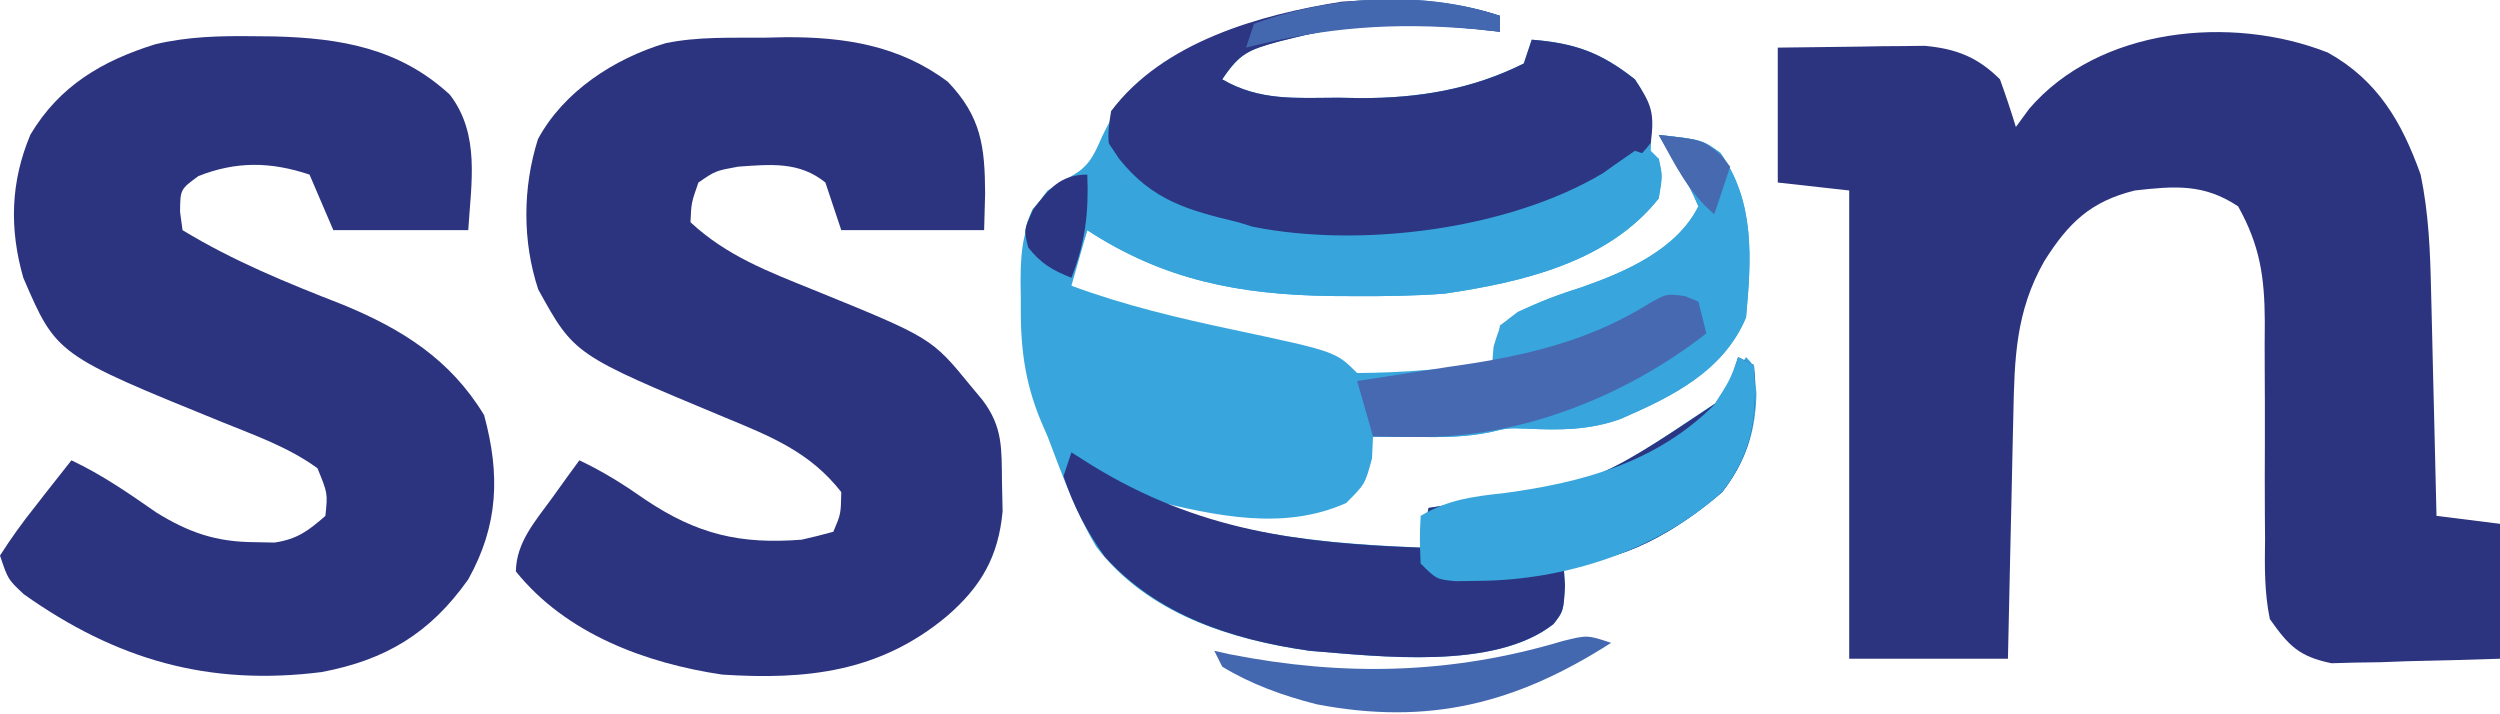
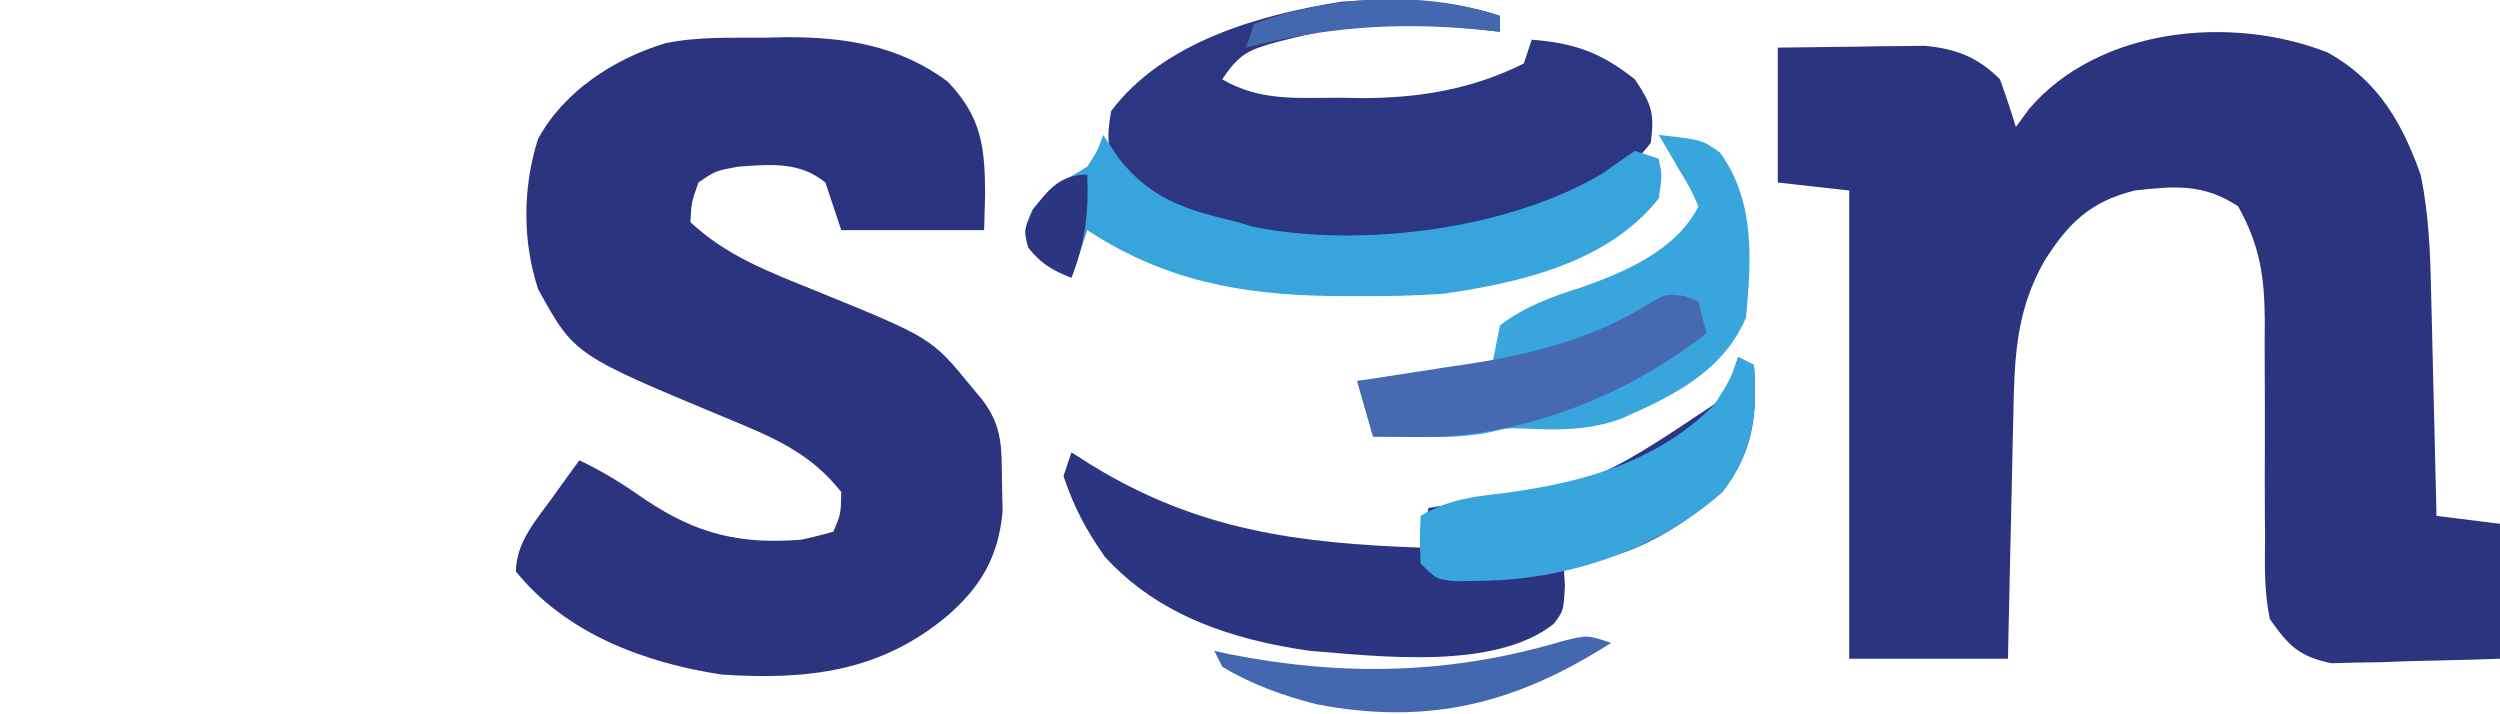
<svg xmlns="http://www.w3.org/2000/svg" version="1.1" width="315" height="90">
-   <path d="M0 0 C0 0.66 0 1.32 0 2 C-1.042 1.881 -2.083 1.763 -3.156 1.641 C-11.064 0.879 -18.193 0.789 -25.938 2.75 C-26.617 2.919 -27.296 3.088 -27.996 3.263 C-31.674 4.293 -32.811 4.716 -35 8 C-30.253 10.745 -25.729 10.33 -20.375 10.312 C-18.954 10.337 -18.954 10.337 -17.504 10.361 C-10.246 10.366 -3.546 9.273 3 6 C3.33 5.01 3.66 4.02 4 3 C9.436 3.435 12.713 4.61 17 8 C19.306 11.458 19.088 12.967 19 17 C19.33 17.33 19.66 17.66 20 18 C20.5 20.188 20.5 20.188 20 23 C13.582 31.075 2.72 33.566 -7 35 C-10.776 35.283 -14.527 35.334 -18.312 35.312 C-19.321 35.308 -20.329 35.303 -21.368 35.298 C-32.762 35.119 -42.303 33.339 -52 27 C-52.99 30.465 -52.99 30.465 -54 34 C-47.3 36.482 -40.536 38.073 -33.561 39.554 C-20.703 42.297 -20.703 42.297 -18 45 C-15.08 44.983 -12.277 44.861 -9.375 44.625 C-8.573 44.568 -7.771 44.512 -6.945 44.453 C-4.963 44.312 -2.981 44.157 -1 44 C-0.907 42.855 -0.907 42.855 -0.812 41.688 C0 39 0 39 2.23 37.301 C4.899 36.048 7.504 35.078 10.312 34.188 C15.798 32.265 22.269 29.463 25 24 C24.006 21.747 24.006 21.747 22.562 19.375 C21.853 18.149 21.853 18.149 21.129 16.898 C20.756 16.272 20.384 15.645 20 15 C25.447 15.605 25.447 15.605 27.75 17.25 C32.175 23.445 31.668 30.718 31 38 C28.131 44.814 21.665 47.979 15.125 50.812 C11.186 52.203 7.537 52.209 3.395 52.008 C0.982 51.919 0.982 51.919 -1.406 52.488 C-4.428 53.085 -7.235 53.096 -10.312 53.062 C-11.915 53.049 -11.915 53.049 -13.551 53.035 C-14.359 53.024 -15.167 53.012 -16 53 C-16.041 53.907 -16.082 54.815 -16.125 55.75 C-17 59 -17 59 -19.375 61.375 C-27.285 64.921 -35.838 62.983 -44 61 C-32.678 65.529 -22.087 66.473 -10 67 C-9.67 65.35 -9.34 63.7 -9 62 C-8.14 61.865 -8.14 61.865 -7.263 61.728 C11.683 59.183 11.683 59.183 27.125 48.812 C27.744 47.884 28.363 46.956 29 46 C29.66 45.01 30.32 44.02 31 43 C32 44 32 44 32.312 47.562 C32.208 52.429 30.992 56.136 28 60 C22.393 64.795 15.478 69 8 69 C8.062 69.928 8.124 70.856 8.188 71.812 C8 75 8 75 6.744 76.626 C-0.685 82.478 -15.155 80.708 -24 80 C-34.077 78.564 -44.425 75.295 -50.848 66.926 C-53.464 62.553 -55.199 57.751 -57 53 C-57.265 52.392 -57.529 51.784 -57.802 51.158 C-59.979 45.955 -60.46 41.423 -60.375 35.812 C-60.387 35.032 -60.398 34.251 -60.41 33.447 C-60.387 28.826 -59.999 25.74 -57 22 C-56.196 21.567 -55.391 21.134 -54.562 20.688 C-51.791 18.862 -51.413 18.107 -50.125 15.188 C-46.82 8.11 -41.868 5.146 -34.75 2.25 C-23.522 -1.719 -11.638 -3.879 0 0 Z " fill="#38A6DD" transform="translate(189,2)" />
  <path d="M0 0 C6.249 3.485 9.303 8.7 11.688 15.375 C12.71 20.277 12.897 25.069 13.004 30.055 C13.025 30.867 13.045 31.68 13.067 32.518 C13.132 35.095 13.191 37.672 13.25 40.25 C13.293 42.005 13.337 43.76 13.381 45.516 C13.488 49.802 13.589 54.088 13.688 58.375 C16.328 58.705 18.968 59.035 21.688 59.375 C21.688 64.985 21.688 70.595 21.688 76.375 C17.791 76.51 13.898 76.609 10 76.688 C8.897 76.729 7.794 76.771 6.658 76.814 C5.058 76.839 5.058 76.839 3.426 76.863 C1.957 76.903 1.957 76.903 0.458 76.943 C-3.605 76.11 -4.932 74.761 -7.312 71.375 C-8.008 68.007 -7.963 64.718 -7.914 61.289 C-7.922 60.314 -7.93 59.339 -7.938 58.334 C-7.961 55.222 -7.952 52.112 -7.938 49 C-7.934 45.896 -7.937 42.792 -7.958 39.687 C-7.97 37.759 -7.968 35.83 -7.948 33.901 C-7.972 28.294 -8.554 24.304 -11.312 19.375 C-15.615 16.506 -19.267 16.805 -24.312 17.375 C-29.918 18.754 -32.714 21.473 -35.75 26.312 C-39.329 32.622 -39.489 38.525 -39.629 45.613 C-39.65 46.494 -39.67 47.375 -39.692 48.282 C-39.757 51.084 -39.816 53.886 -39.875 56.688 C-39.918 58.592 -39.962 60.496 -40.006 62.4 C-40.113 67.059 -40.213 71.717 -40.312 76.375 C-46.913 76.375 -53.513 76.375 -60.312 76.375 C-60.312 56.905 -60.312 37.435 -60.312 17.375 C-63.282 17.045 -66.252 16.715 -69.312 16.375 C-69.312 10.765 -69.312 5.155 -69.312 -0.625 C-65.916 -0.679 -62.521 -0.719 -59.125 -0.75 C-58.165 -0.767 -57.206 -0.784 -56.217 -0.801 C-55.285 -0.807 -54.354 -0.814 -53.395 -0.82 C-52.541 -0.831 -51.687 -0.841 -50.808 -0.852 C-46.854 -0.492 -44.122 0.565 -41.312 3.375 C-40.598 5.359 -39.926 7.358 -39.312 9.375 C-38.758 8.618 -38.204 7.862 -37.633 7.082 C-28.86 -3.153 -12.185 -4.809 0 0 Z " fill="#2C3480" transform="translate(293.312,6.625)" />
  <path d="M0 0 C0.908 -0.021 1.816 -0.041 2.752 -0.062 C10.222 -0.105 17.149 0.977 23.25 5.562 C27.46 9.978 27.904 13.714 27.938 19.625 C27.896 21.151 27.855 22.677 27.812 24.25 C21.872 24.25 15.932 24.25 9.812 24.25 C9.152 22.27 8.492 20.29 7.812 18.25 C4.525 15.571 0.893 15.964 -3.188 16.25 C-6.048 16.775 -6.048 16.775 -8.188 18.25 C-9.081 20.798 -9.081 20.798 -9.188 23.25 C-4.631 27.488 0.57 29.45 6.25 31.75 C21.177 37.82 21.177 37.82 26.125 43.875 C26.616 44.465 27.107 45.056 27.613 45.664 C30.185 49.065 30.009 51.788 30.062 56 C30.088 57.212 30.114 58.423 30.141 59.672 C29.614 65.419 27.403 69.214 23.062 72.938 C14.649 79.931 5.471 80.941 -5.188 80.25 C-14.865 78.81 -24.872 75.1 -31.188 67.25 C-31.135 63.564 -28.722 60.897 -26.625 58 C-25.984 57.108 -25.344 56.216 -24.684 55.297 C-23.943 54.284 -23.943 54.284 -23.188 53.25 C-20.177 54.667 -17.534 56.34 -14.812 58.25 C-8.327 62.581 -2.918 63.854 4.812 63.25 C6.153 62.948 7.49 62.624 8.812 62.25 C9.763 60.01 9.763 60.01 9.812 57.25 C5.84 52.179 0.91 50.23 -4.938 47.812 C-23.831 39.945 -23.831 39.945 -28.371 31.719 C-30.381 25.64 -30.335 18.877 -28.406 12.781 C-25.17 6.77 -18.801 2.635 -12.329 0.692 C-8.266 -0.147 -4.135 0.023 0 0 Z " fill="#2C3480" transform="translate(96.188,4.75)" />
-   <path d="M0 0 C0.875 0.008 1.75 0.017 2.651 0.025 C11.038 0.244 18.455 1.499 24.812 7.375 C28.64 12.375 27.493 18.481 27.125 24.438 C21.515 24.438 15.905 24.438 10.125 24.438 C9.135 22.128 8.145 19.817 7.125 17.438 C2.216 15.801 -2.113 15.74 -6.875 17.625 C-9.157 19.293 -9.157 19.293 -9.188 22.125 C-9.084 22.888 -8.981 23.651 -8.875 24.438 C-2.443 28.346 4.299 31.086 11.299 33.818 C18.771 36.886 24.882 40.723 29.125 47.75 C31.147 55.207 30.949 61.581 27.125 68.438 C22.317 75.249 16.682 78.605 8.637 80.121 C-5.636 81.919 -17.243 78.552 -28.875 70.312 C-30.875 68.438 -30.875 68.438 -31.875 65.438 C-30.467 63.241 -29.058 61.277 -27.438 59.25 C-26.787 58.412 -26.787 58.412 -26.123 57.557 C-25.05 56.176 -23.963 54.806 -22.875 53.438 C-19.03 55.251 -15.674 57.578 -12.191 60 C-8.099 62.54 -4.637 63.728 0.188 63.75 C1.442 63.775 1.442 63.775 2.723 63.801 C5.589 63.367 6.968 62.325 9.125 60.438 C9.421 57.592 9.421 57.592 8.125 54.438 C4.545 51.819 0.318 50.327 -3.77 48.669 C-24.76 40.14 -24.76 40.14 -28.938 30.438 C-30.713 24.253 -30.548 18.347 -28.039 12.391 C-24.38 6.251 -18.993 3.099 -12.341 1.024 C-8.223 0.045 -4.218 -0.052 0 0 Z " fill="#2C3480" transform="translate(31.875,4.562)" />
  <path d="M0 0 C0 0.66 0 1.32 0 2 C-1.042 1.881 -2.083 1.763 -3.156 1.641 C-11.064 0.879 -18.193 0.789 -25.938 2.75 C-26.617 2.919 -27.296 3.088 -27.996 3.263 C-31.674 4.293 -32.811 4.716 -35 8 C-30.253 10.745 -25.729 10.33 -20.375 10.312 C-18.954 10.337 -18.954 10.337 -17.504 10.361 C-10.246 10.366 -3.546 9.273 3 6 C3.33 5.01 3.66 4.02 4 3 C9.436 3.435 12.713 4.61 17 8 C19.155 11.232 19.474 12.252 19 16 C13.591 23.189 1.97 25.682 -6.406 27.531 C-8.622 27.838 -10.763 27.947 -13 28 C-14.214 28.05 -15.429 28.101 -16.68 28.152 C-28.167 28.494 -38.956 27.838 -48 20 C-49.521 16.957 -49.576 15.394 -49 12 C-42.459 3.266 -30.247 -0.164 -19.91 -1.793 C-13.346 -2.26 -6.272 -2.091 0 0 Z " fill="#2C3682" transform="translate(189,2)" />
  <path d="M0 0 C0.99 0.495 0.99 0.495 2 1 C2.447 7.255 1.926 11.929 -2 17 C-7.607 21.795 -14.522 26 -22 26 C-21.938 26.928 -21.876 27.856 -21.812 28.812 C-22 32 -22 32 -23.256 33.626 C-30.685 39.478 -45.155 37.708 -54 37 C-63.733 35.613 -73.074 32.555 -79.812 25.125 C-82.19 21.728 -83.669 18.918 -85 15 C-84.67 14.01 -84.34 13.02 -84 12 C-83.14 12.543 -82.28 13.085 -81.395 13.645 C-68.061 21.82 -55.403 23.465 -40 24 C-39.67 22.35 -39.34 20.7 -39 19 C-38.427 18.91 -37.853 18.82 -37.263 18.728 C-18.313 16.154 -18.313 16.154 -2.812 5.812 C-0.891 3.086 -0.891 3.086 0 0 Z " fill="#2C3581" transform="translate(219,45)" />
  <path d="M0 0 C5.447 0.605 5.447 0.605 7.75 2.25 C12.175 8.445 11.668 15.718 11 23 C8.131 29.814 1.665 32.979 -4.875 35.812 C-8.814 37.203 -12.463 37.209 -16.605 37.008 C-19.018 36.919 -19.018 36.919 -21.406 37.488 C-24.428 38.085 -27.235 38.096 -30.312 38.062 C-31.381 38.053 -32.45 38.044 -33.551 38.035 C-34.359 38.024 -35.167 38.012 -36 38 C-36.99 34.535 -36.99 34.535 -38 31 C-29.585 30.01 -29.585 30.01 -21 29 C-20.67 27.35 -20.34 25.7 -20 24 C-16.81 21.57 -13.481 20.39 -9.688 19.188 C-4.202 17.265 2.269 14.463 5 9 C4.006 6.747 4.006 6.747 2.562 4.375 C2.089 3.558 1.616 2.74 1.129 1.898 C0.756 1.272 0.384 0.645 0 0 Z " fill="#38A5DC" transform="translate(209,17)" />
  <path d="M0 0 C0.66 0.99 1.32 1.98 2 3 C6.22 8.275 10.686 9.481 17 11 C17.607 11.187 18.214 11.374 18.84 11.566 C32.465 14.301 51.092 11.921 62.98 4.816 C63.503 4.444 64.025 4.071 64.562 3.688 C65.367 3.131 66.171 2.574 67 2 C67.99 2.33 68.98 2.66 70 3 C70.438 5.125 70.438 5.125 70 8 C63.612 16.083 52.699 18.569 43 20 C39.224 20.283 35.473 20.334 31.688 20.312 C30.679 20.308 29.671 20.303 28.632 20.298 C17.238 20.119 7.697 18.339 -2 12 C-2.66 13.98 -3.32 15.96 -4 18 C-6.414 17.034 -7.809 16.241 -9.438 14.188 C-10 12 -10 12 -8.938 9.438 C-6.843 6.803 -4.87 5.692 -2 4 C-0.672 1.933 -0.672 1.933 0 0 Z " fill="#37A5DC" transform="translate(139,17)" />
  <path d="M0 0 C0.66 0.33 1.32 0.66 2 1 C2.448 7.272 1.911 11.905 -2 17 C-10.202 24.386 -21.774 28.113 -32.688 28.188 C-33.64 28.202 -34.593 28.216 -35.574 28.23 C-38 28 -38 28 -40 26 C-40.125 22.875 -40.125 22.875 -40 20 C-36.537 17.941 -33.414 17.56 -29.438 17.125 C-19.534 15.788 -10.252 13.252 -3 6 C-0.994 2.833 -0.994 2.833 0 0 Z " fill="#38A6DD" transform="translate(219,45)" />
  <path d="M0 0 C0.557 0.227 1.114 0.454 1.688 0.688 C2.183 2.667 2.183 2.667 2.688 4.688 C-7.417 12.603 -20.747 17.892 -33.625 17.75 C-34.694 17.741 -35.762 17.732 -36.863 17.723 C-37.672 17.711 -38.48 17.699 -39.312 17.688 C-39.972 15.377 -40.633 13.068 -41.312 10.688 C-40.638 10.587 -39.963 10.487 -39.268 10.384 C-36.156 9.914 -33.047 9.426 -29.938 8.938 C-28.877 8.78 -27.816 8.623 -26.723 8.461 C-18.7 7.181 -11.36 5.239 -4.438 0.875 C-2.312 -0.312 -2.312 -0.312 0 0 Z " fill="#4669B2" transform="translate(212.312,37.312)" />
  <path d="M0 0 C-11.984 7.668 -22.992 10.446 -37.121 7.738 C-41.298 6.667 -45.303 5.248 -49 3 C-49.33 2.34 -49.66 1.68 -50 1 C-49.354 1.144 -48.708 1.289 -48.043 1.438 C-33.709 4.261 -20.095 3.964 -6.125 -0.223 C-3 -1 -3 -1 0 0 Z " fill="#4368B0" transform="translate(203,81)" />
  <path d="M0 0 C0 0.66 0 1.32 0 2 C-1.053 1.893 -2.106 1.786 -3.191 1.676 C-13.402 0.779 -22.055 1.438 -32 4 C-31.67 3.01 -31.34 2.02 -31 1 C-21.328 -2.569 -9.835 -3.278 0 0 Z " fill="#4468B0" transform="translate(189,2)" />
  <path d="M0 0 C0.193 4.824 -0.243 8.496 -2 13 C-4.414 12.034 -5.809 11.241 -7.438 9.188 C-8 7 -8 7 -6.812 4.375 C-4.855 1.81 -3.395 0 0 0 Z " fill="#2C3581" transform="translate(137,22)" />
-   <path d="M0 0 C5.538 0.615 5.538 0.615 7.875 2.562 C8.432 3.274 8.432 3.274 9 4 C8.34 5.98 7.68 7.96 7 10 C3.727 7.218 2.036 3.72 0 0 Z " fill="#4669B0" transform="translate(209,17)" />
</svg>